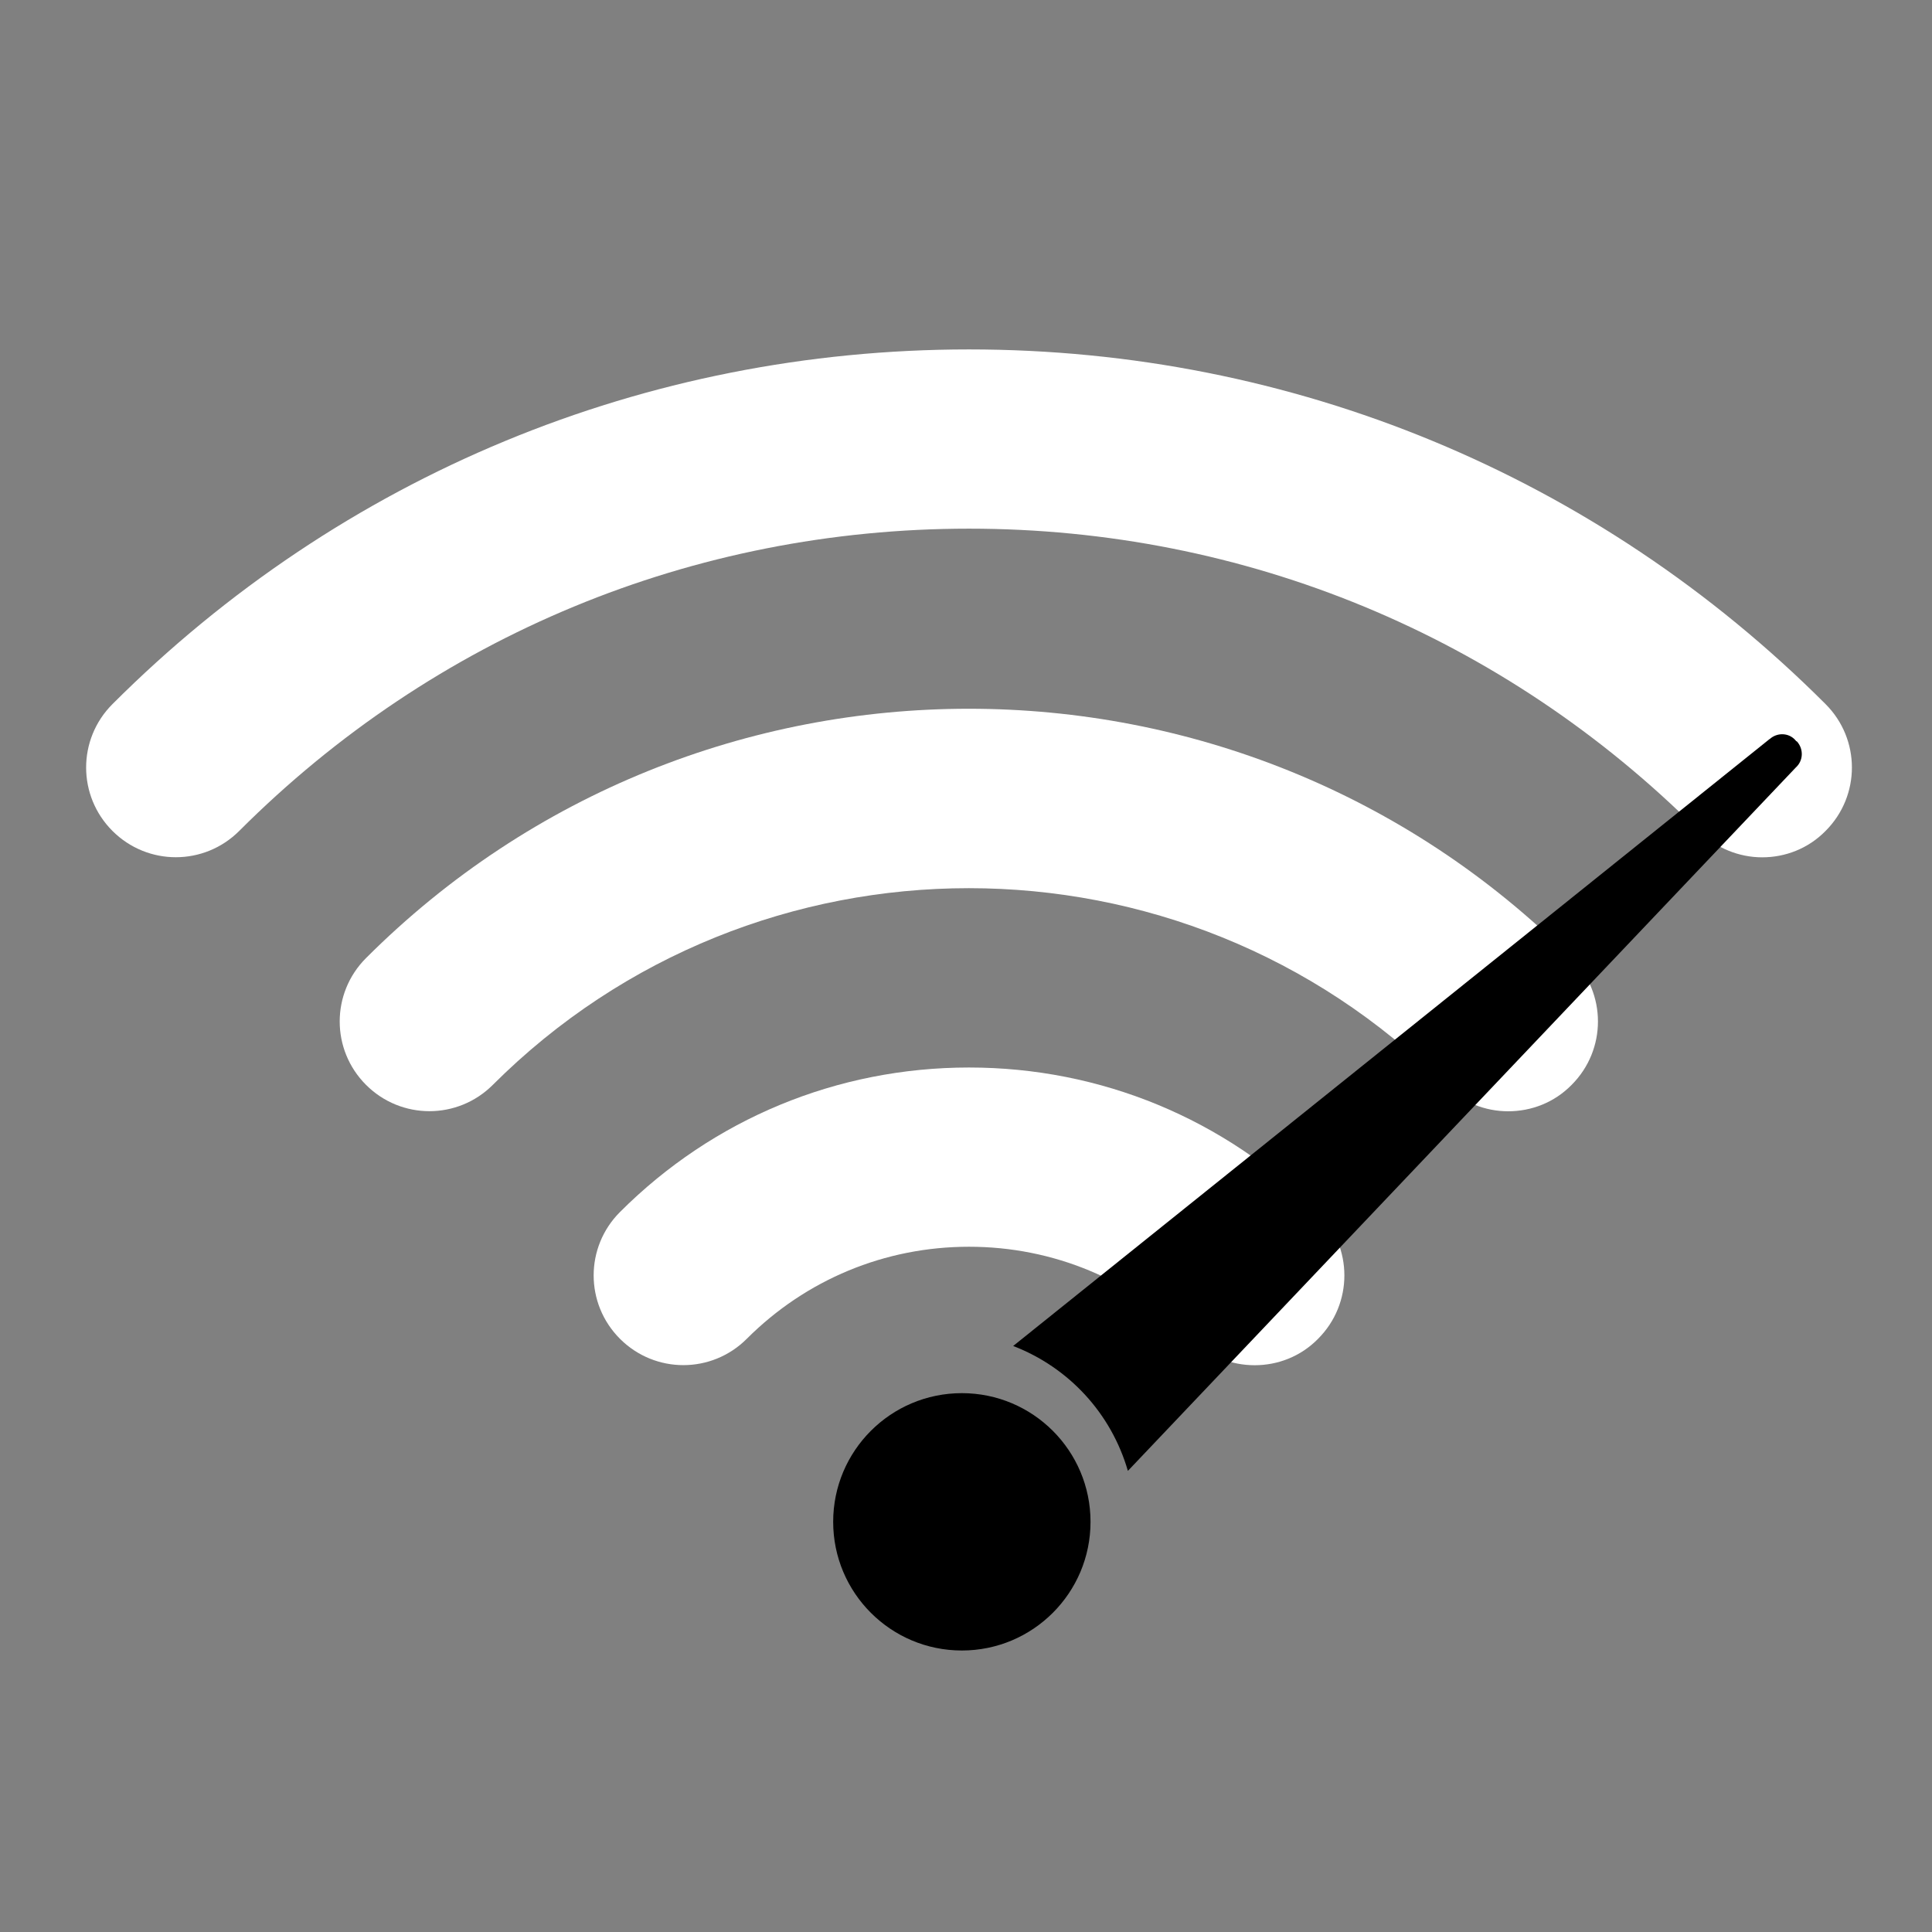
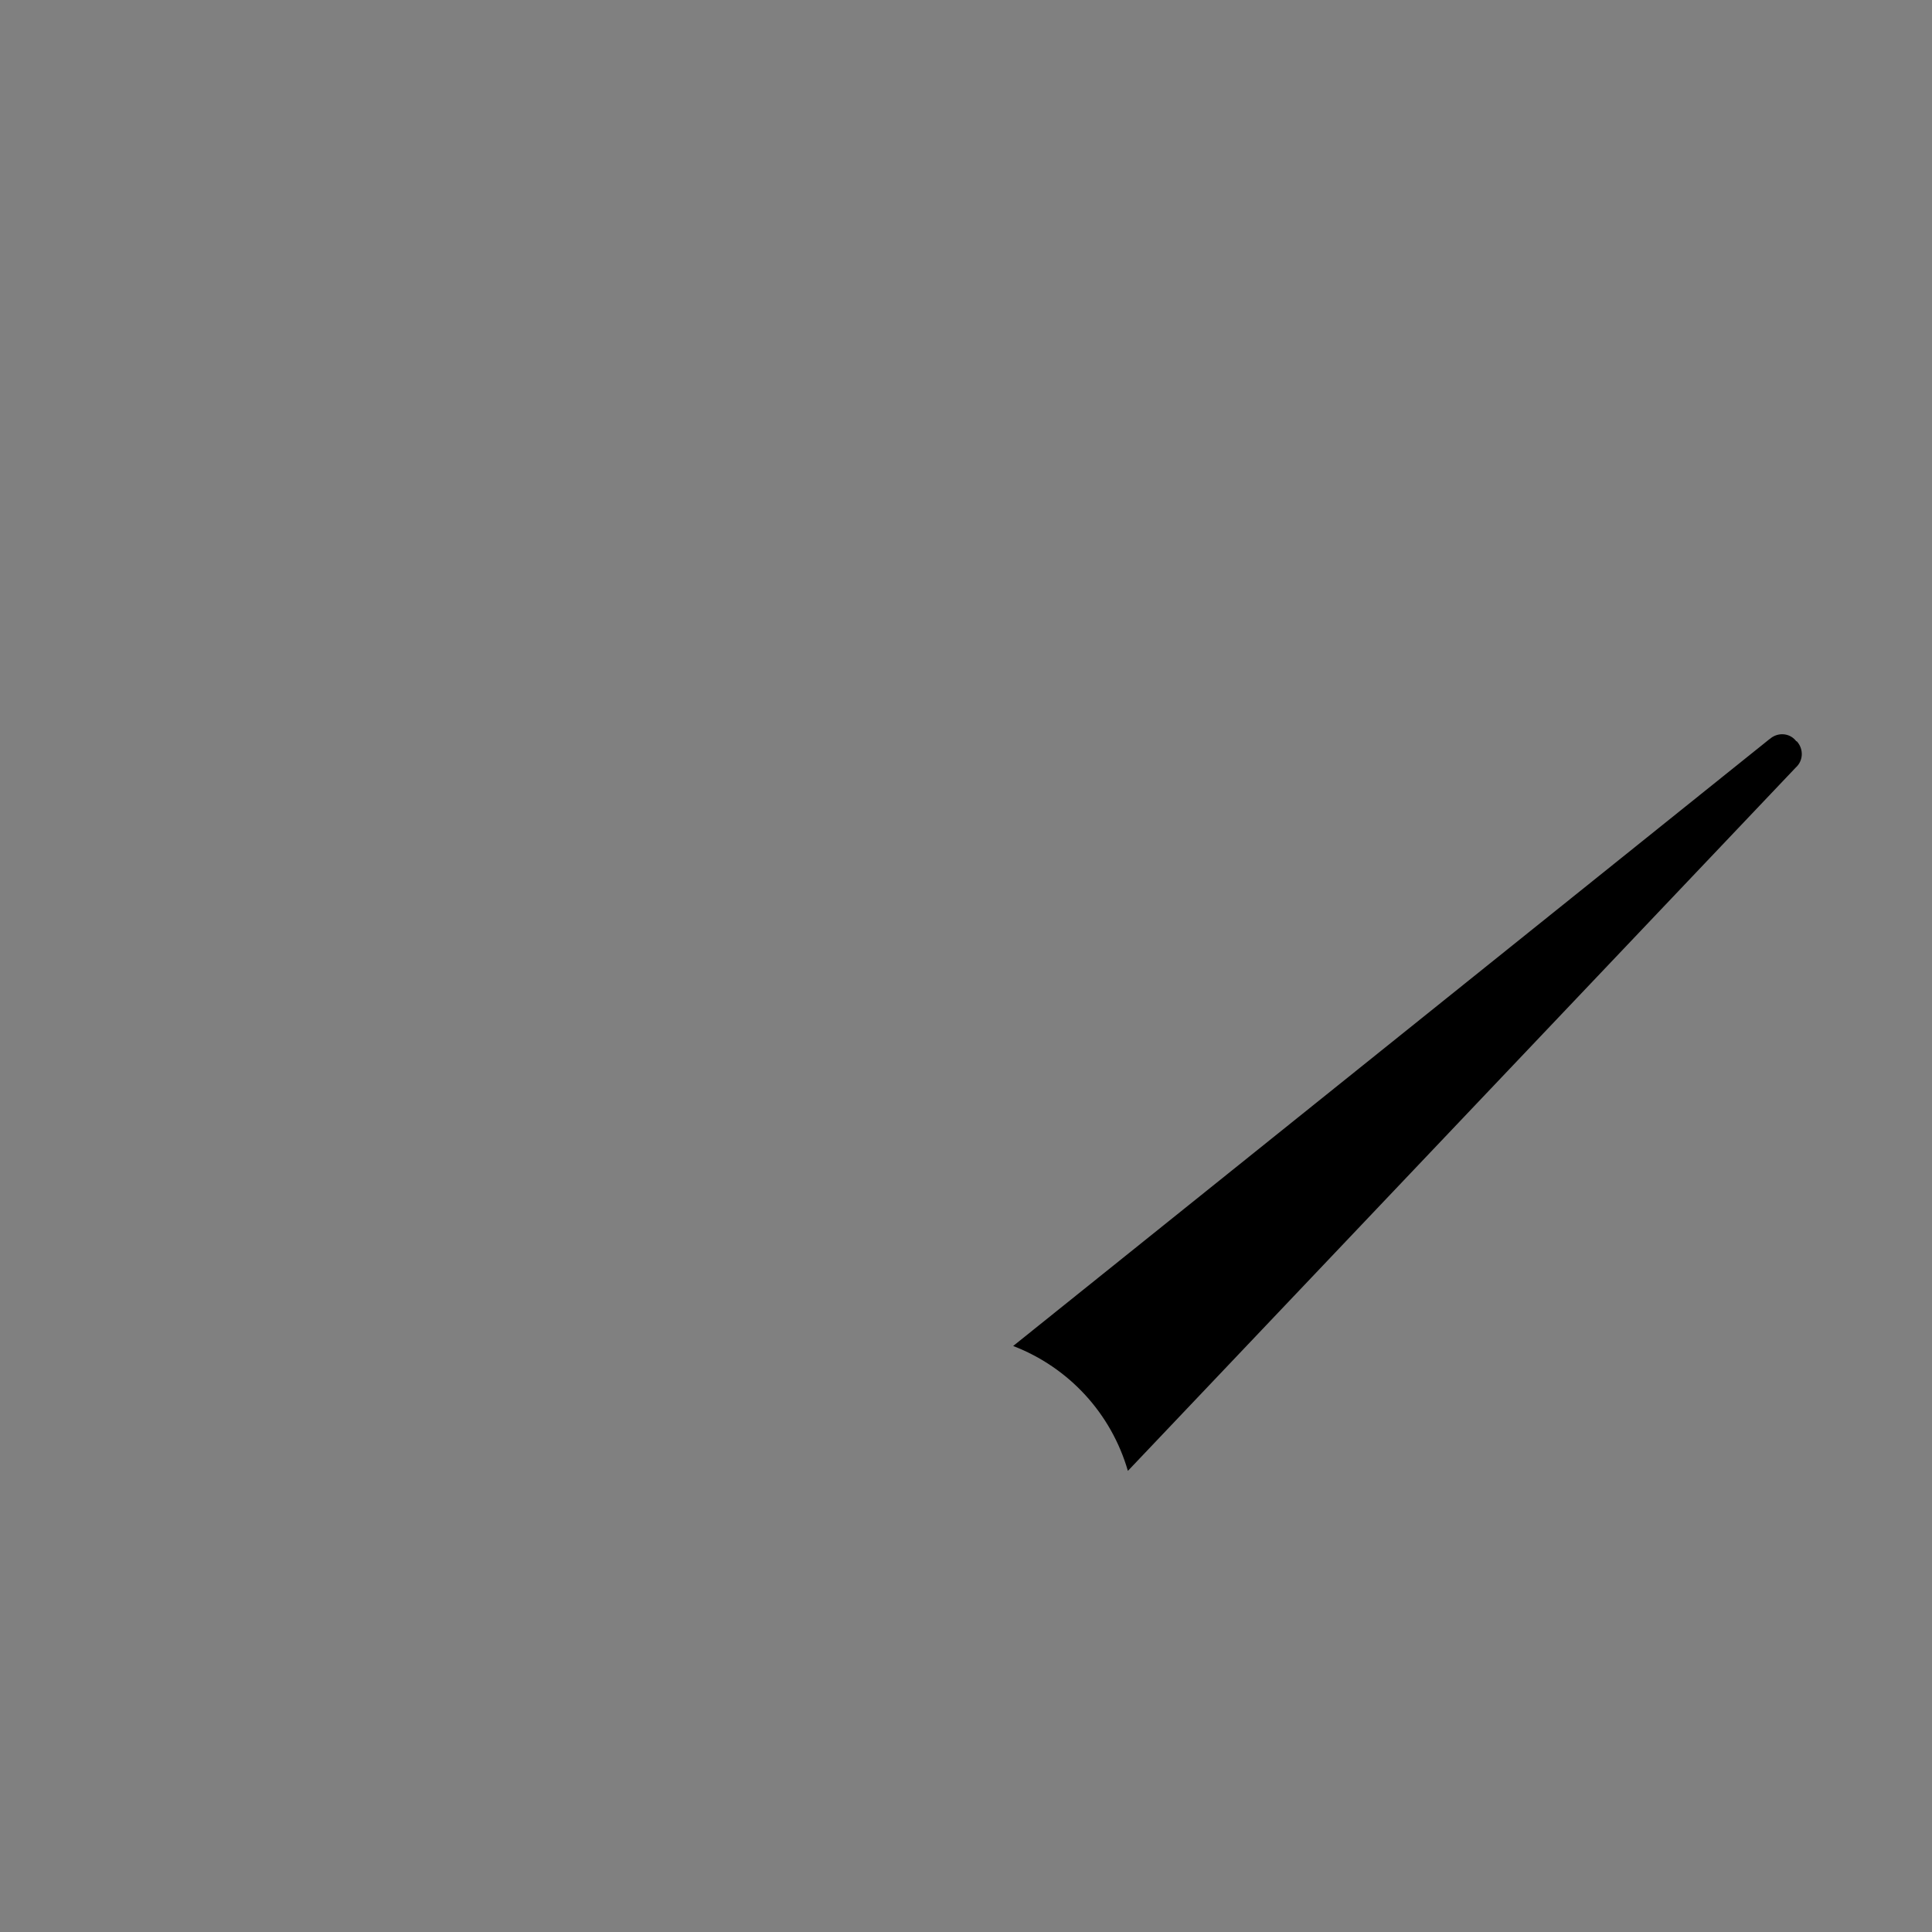
<svg xmlns="http://www.w3.org/2000/svg" version="1.1" id="Capa_1" x="0px" y="0px" viewBox="0 0 512 512" style="enable-background:new 0 0 512 512;" xml:space="preserve">
  <rect x="0" y="0" width="512" height="512" fill="#808080" stroke="none" />
  <style type="text/css">
	.st0{fill:#FFFFFF;}
</style>
  <g>
-     <path class="st0" d="M332.5,361.8c6.1,0,12.2-2.3,16.8-7c9.3-9.3,9.3-24.3,0-33.6c-24.7-24.7-57.6-38.3-92.5-38.3   s-67.8,13.6-92.5,38.3c-9.3,9.3-9.3,24.3,0,33.6c9.3,9.3,24.3,9.3,33.6,0c15.7-15.7,36.6-24.4,58.9-24.4s43.1,8.7,58.9,24.4   C320.3,359.5,326.4,361.8,332.5,361.8L332.5,361.8z" />
-     <path class="st0" d="M399.7,294.5c6.1,0,12.2-2.3,16.8-7c9.3-9.3,9.3-24.3,0-33.6c-88.1-88.1-231.4-88.1-319.5,0   c-9.3,9.3-9.3,24.3,0,33.6s24.3,9.3,33.6,0c69.6-69.5,182.7-69.5,252.3,0C387.6,292.2,393.6,294.5,399.7,294.5L399.7,294.5z" />
-     <path class="st0" d="M256.8,92.6c-85.8,0-166.4,33.4-227,94c-9.3,9.3-9.3,24.3,0,33.6s24.3,9.3,33.6,0   c51.7-51.7,120.3-80.1,193.4-80.1s141.7,28.4,193.4,80.1c4.6,4.6,10.7,7,16.8,7c6.1,0,12.2-2.3,16.8-7c9.3-9.3,9.3-24.3,0-33.6   C423.2,126,342.5,92.6,256.8,92.6L256.8,92.6z" />
    <path d="M476,196.4c-1.6-2.1-4.6-2.4-6.7-0.8c-0.1,0.1-0.2,0.2-0.4,0.3L268.5,356.7c14.8,5.7,26,17.9,30.4,33.1l177-186.4   c2-1.8,2.1-4.8,0.4-6.8C476.2,196.5,476.1,196.4,476,196.4z" />
-     <circle cx="254.9" cy="403.3" r="34.1" />
  </g>
</svg>